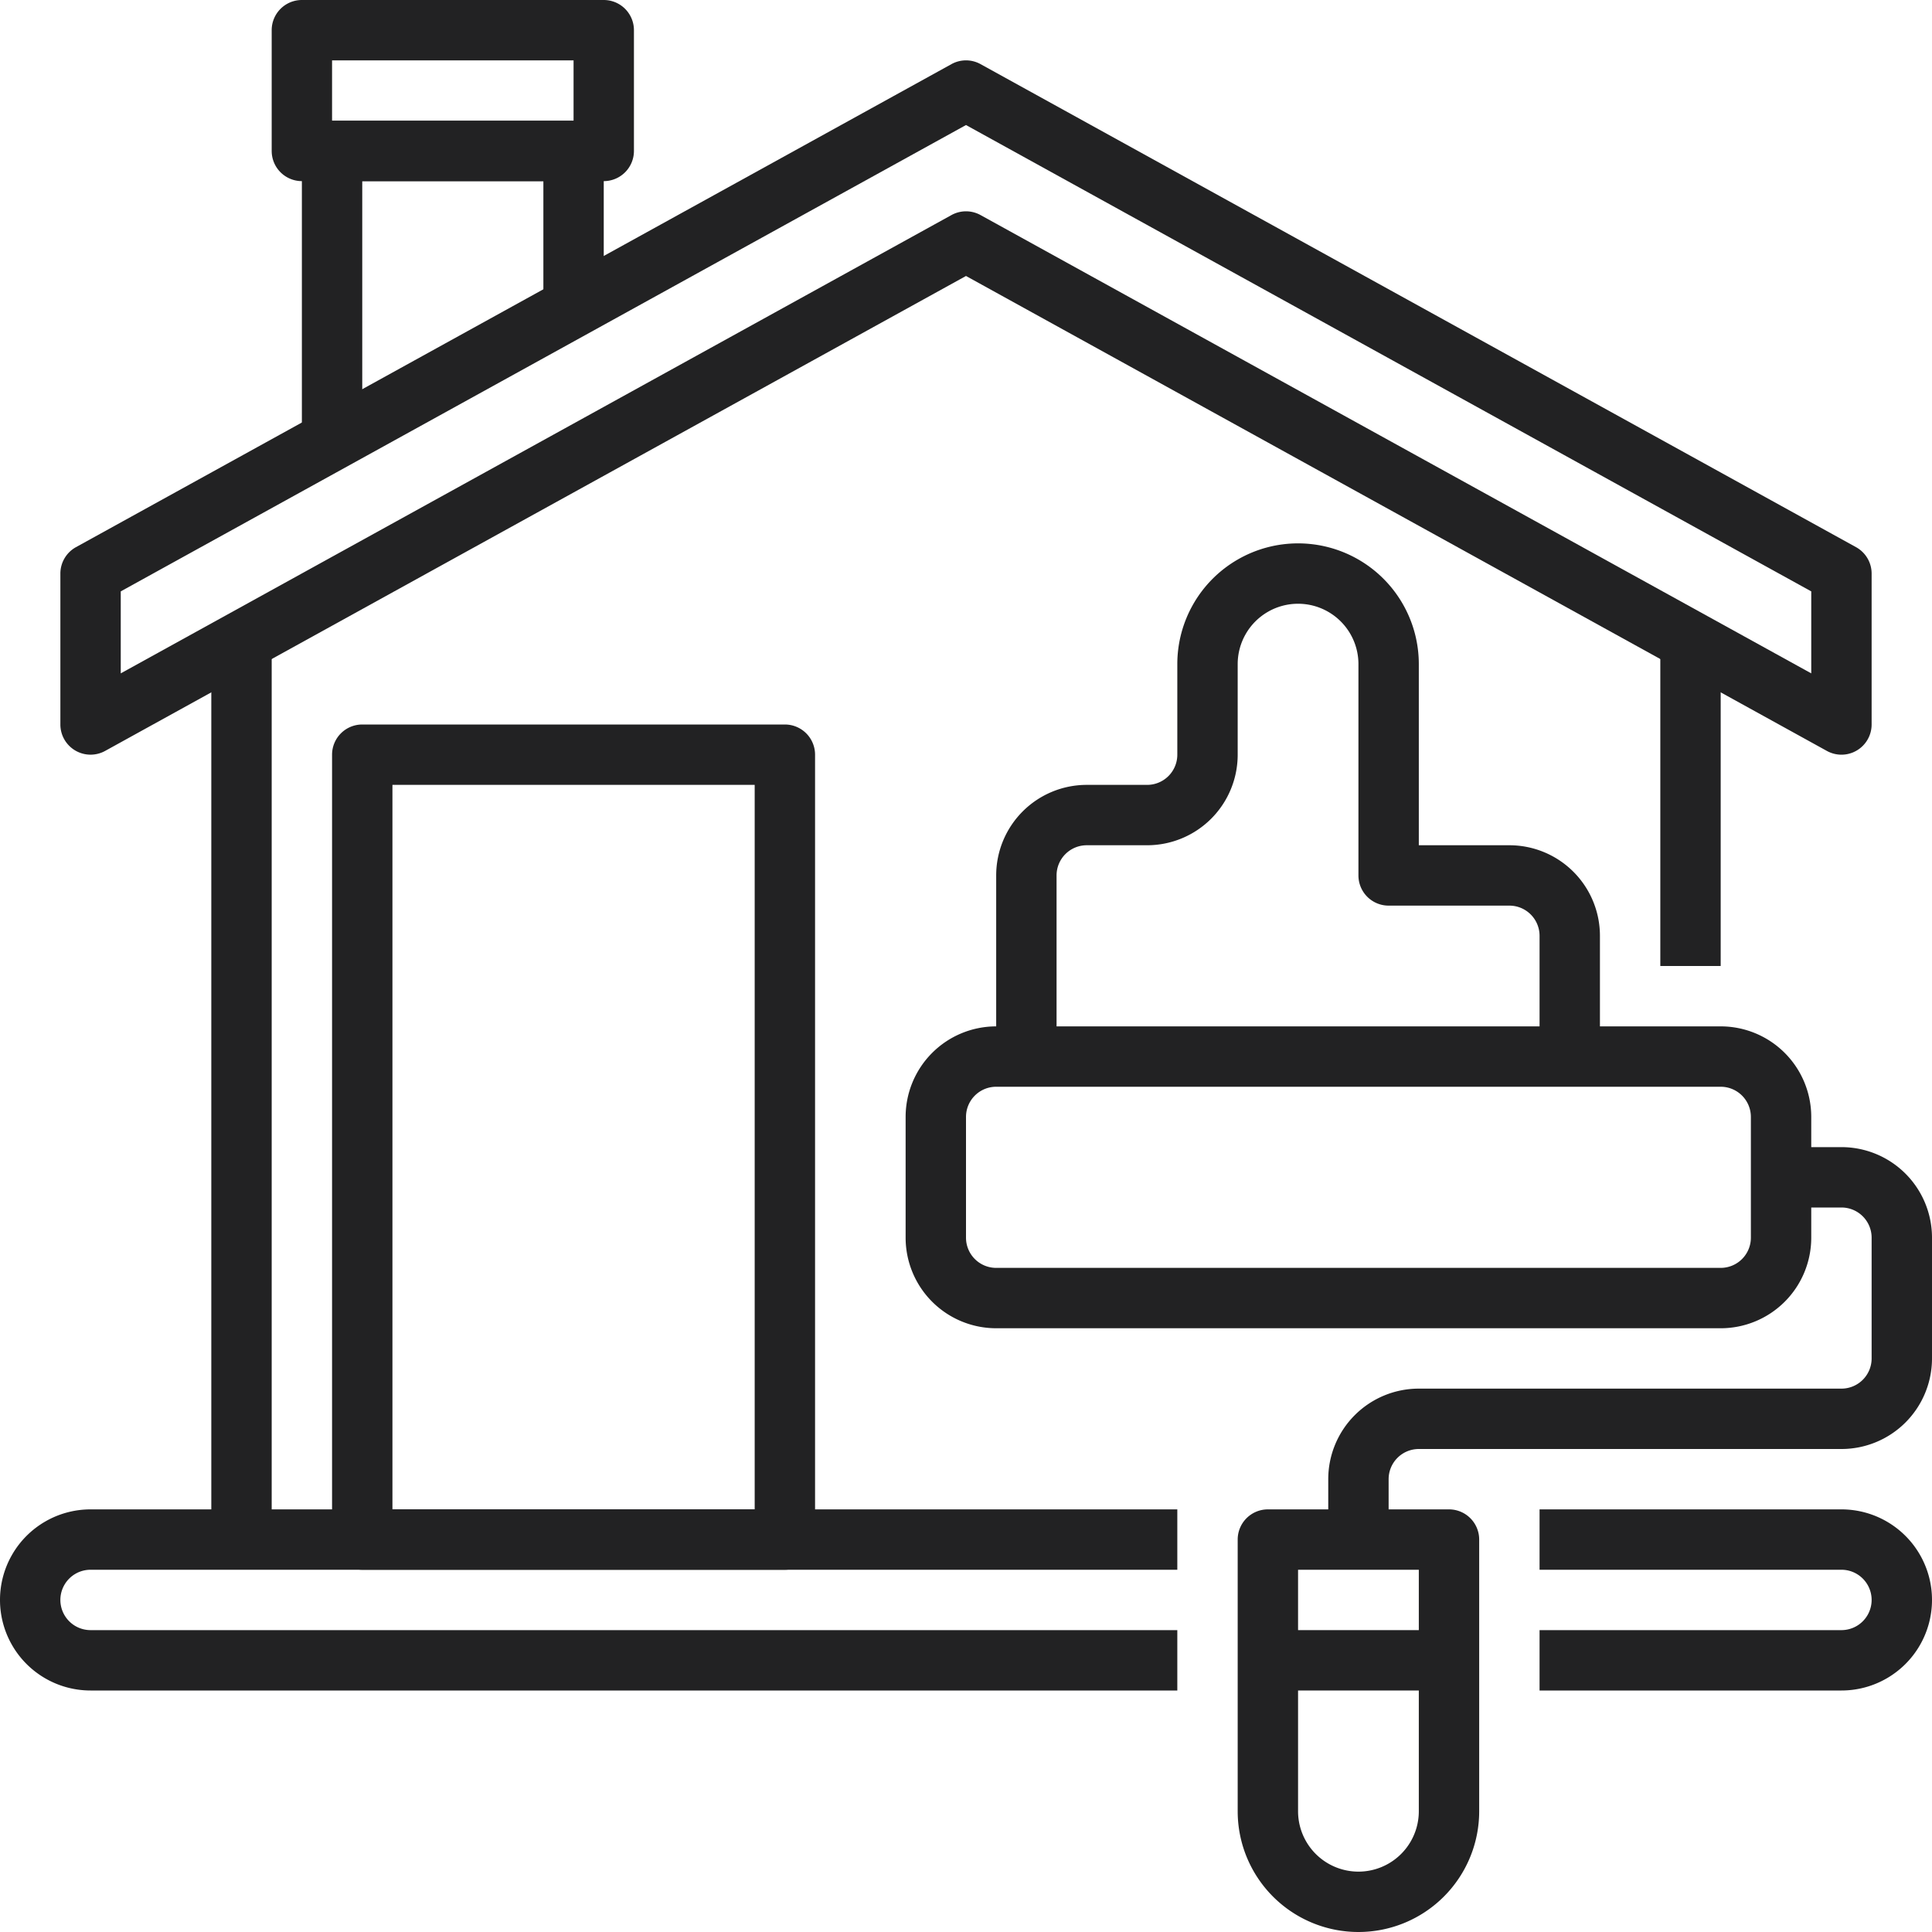
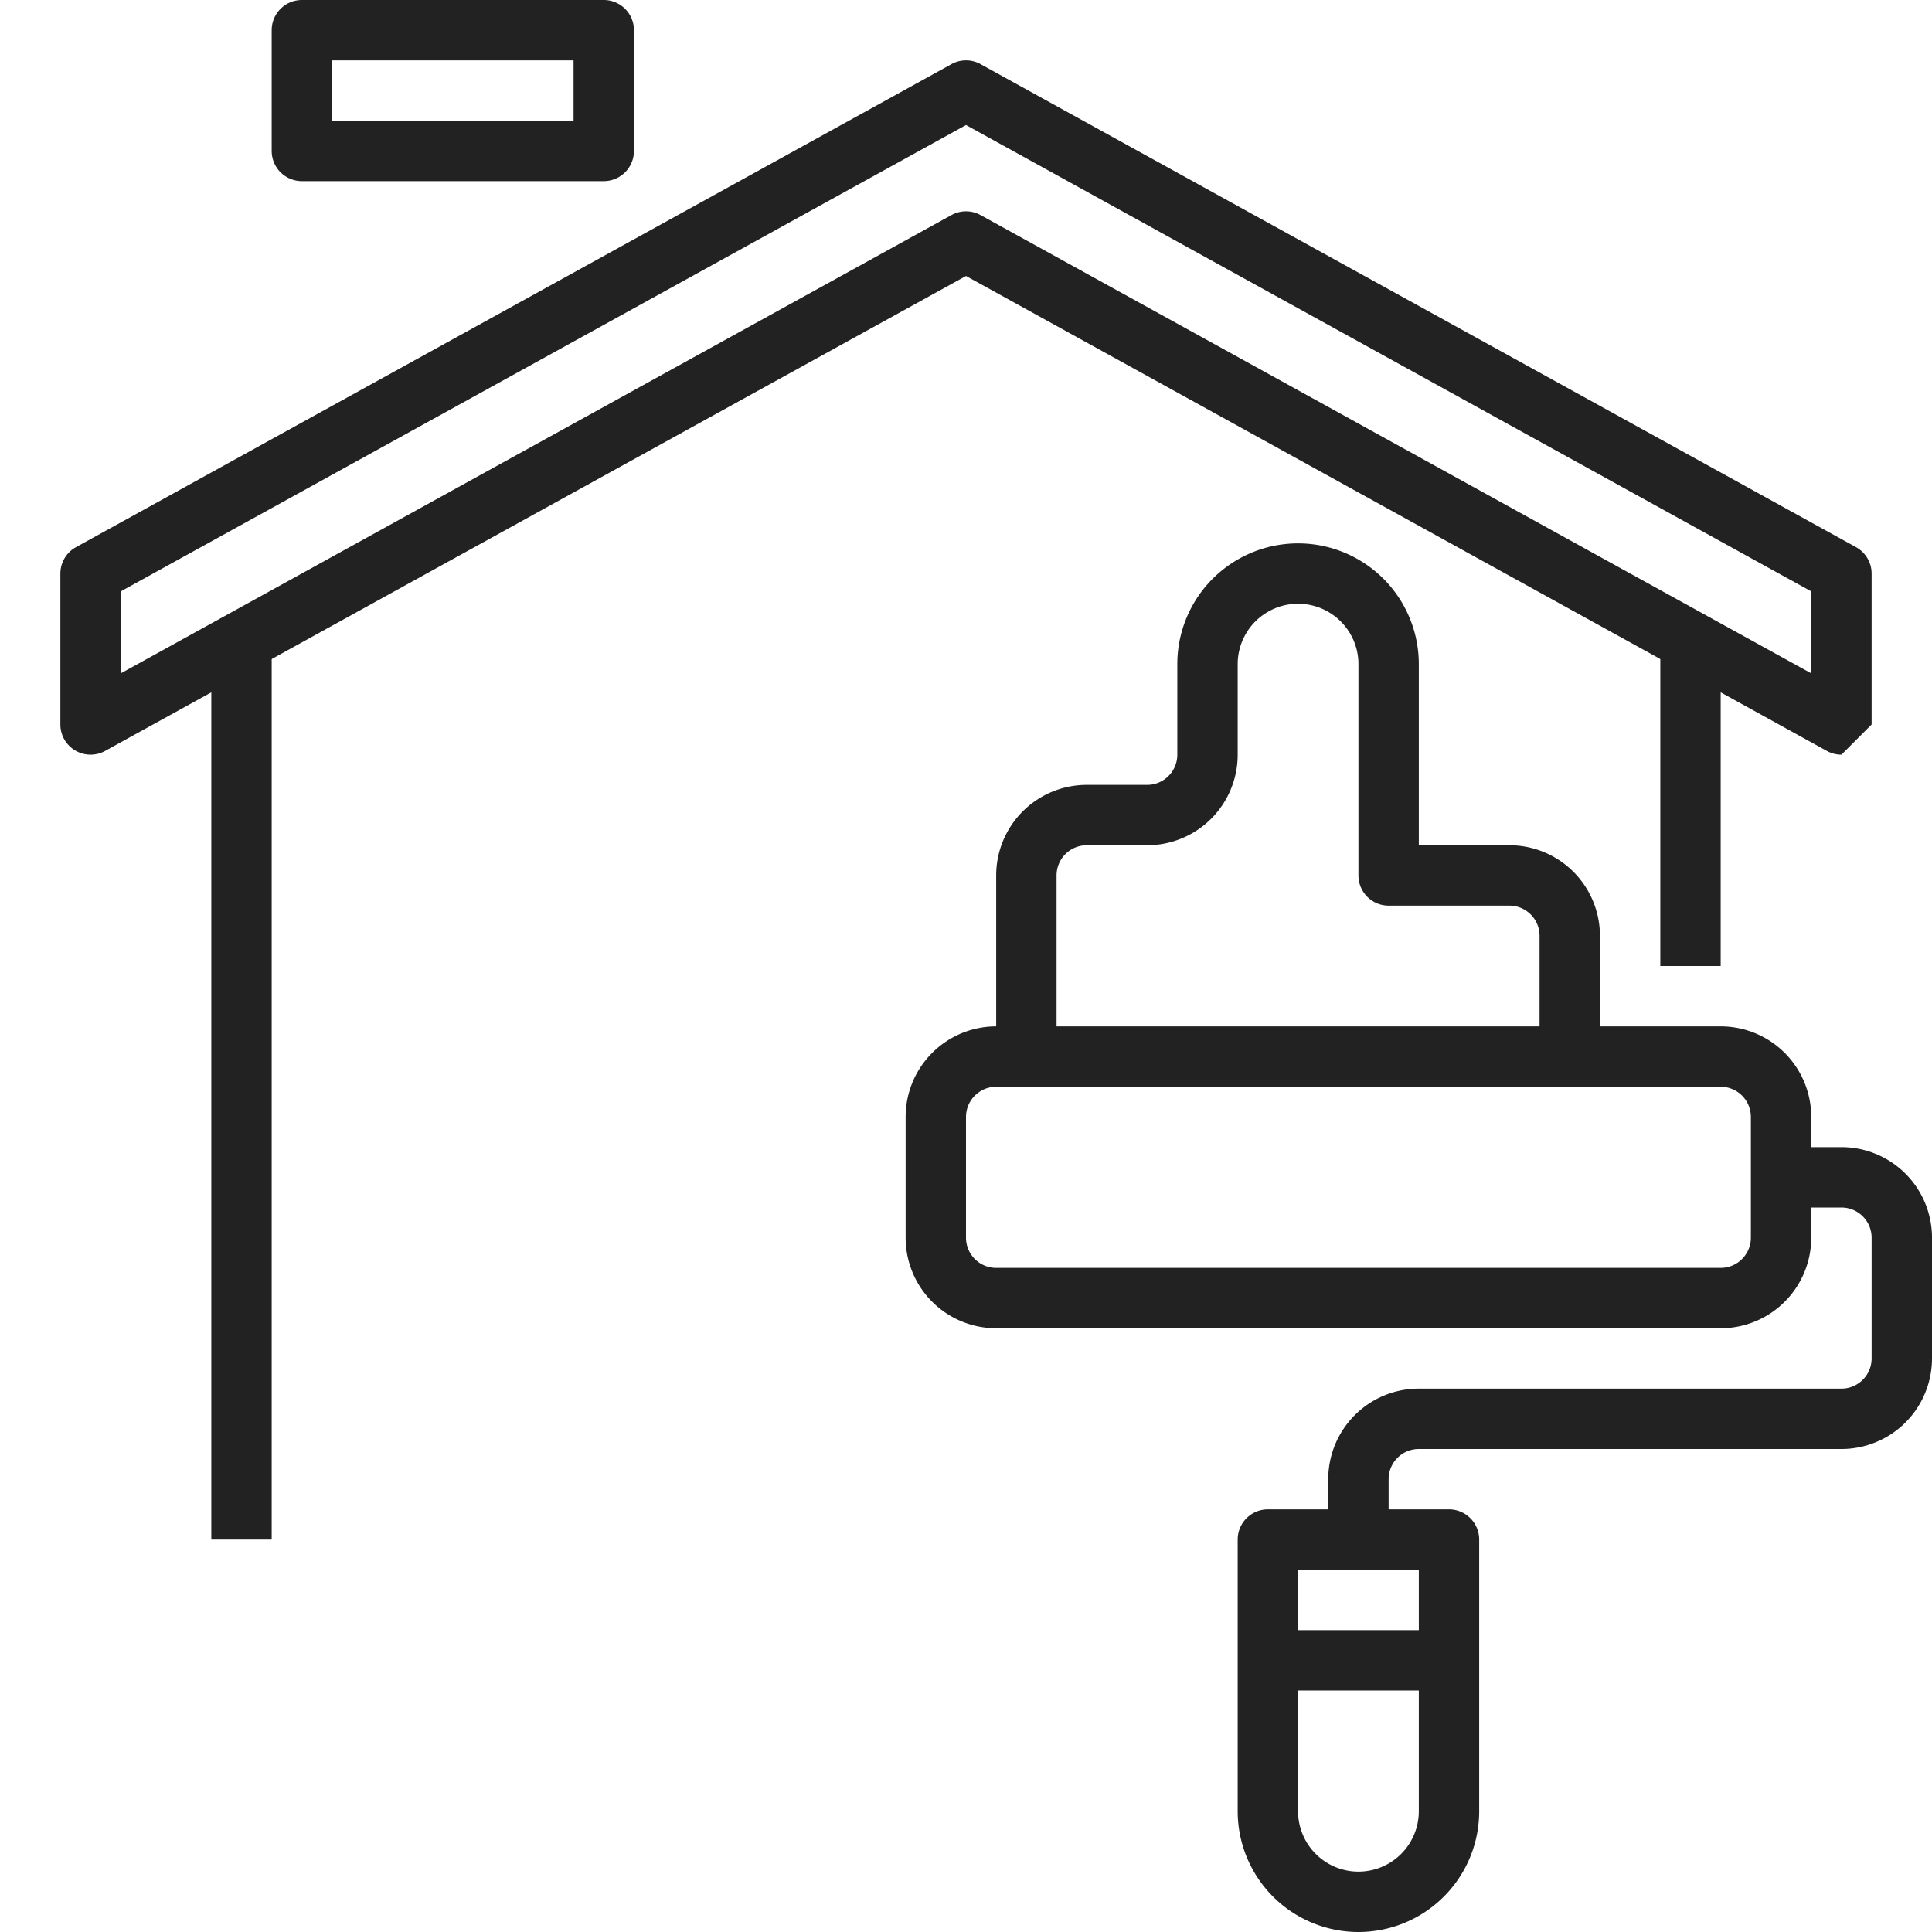
<svg xmlns="http://www.w3.org/2000/svg" version="1.1" width="512" height="512" x="0" y="0" viewBox="0 0 64 64" style="enable-background:new 0 0 512 512" xml:space="preserve">
  <g>
    <g data-name="15-paint">
-       <path d="M61 56H51v-2h10a1 1 0 0 0 0-2H51v-2h10a3 3 0 0 1 0 6zM39 56H3a3 3 0 0 1 0-6h36v2H3a1 1 0 0 0 0 2h36z" fill="#222223" opacity="1" data-original="#000000" />
      <path d="M7 21h2v30H7z" fill="#222223" opacity="1" data-original="#000000" />
-       <path d="M61 25a1 1 0 0 1-.483-.125L32 9.142 3.483 24.875A1 1 0 0 1 2 24v-5a1 1 0 0 1 .517-.875l29-16a.994.994 0 0 1 .966 0l29 16A1 1 0 0 1 62 19v5a1 1 0 0 1-1 1zM32 7a1 1 0 0 1 .483.125L60 22.306V19.59L32 4.142 4 19.59v2.716L31.517 7.125A1 1 0 0 1 32 7z" fill="#222223" opacity="1" data-original="#000000" />
-       <path d="M26 52H12a1 1 0 0 1-1-1V25a1 1 0 0 1 1-1h14a1 1 0 0 1 1 1v26a1 1 0 0 1-1 1zm-13-2h12V26H13zM12 14.59h-2V5a1 1 0 0 1 1-1h8a1 1 0 0 1 1 1v5.17h-2V6h-6z" fill="#222223" opacity="1" data-original="#000000" />
+       <path d="M61 25a1 1 0 0 1-.483-.125L32 9.142 3.483 24.875A1 1 0 0 1 2 24v-5a1 1 0 0 1 .517-.875l29-16a.994.994 0 0 1 .966 0l29 16A1 1 0 0 1 62 19v5zM32 7a1 1 0 0 1 .483.125L60 22.306V19.59L32 4.142 4 19.59v2.716L31.517 7.125A1 1 0 0 1 32 7z" fill="#222223" opacity="1" data-original="#000000" />
      <path d="M20 6H10a1 1 0 0 1-1-1V1a1 1 0 0 1 1-1h10a1 1 0 0 1 1 1v4a1 1 0 0 1-1 1zm-9-2h8V2h-8zM57 44H33a3 3 0 0 1-3-3v-4a3 3 0 0 1 3-3h24a3 3 0 0 1 3 3v4a3 3 0 0 1-3 3zm-24-8a1 1 0 0 0-1 1v4a1 1 0 0 0 1 1h24a1 1 0 0 0 1-1v-4a1 1 0 0 0-1-1z" fill="#222223" opacity="1" data-original="#000000" />
      <path d="M46 51h-2v-2a3 3 0 0 1 3-3h14a1 1 0 0 0 1-1v-4a1 1 0 0 0-1-1h-2v-2h2a3 3 0 0 1 3 3v4a3 3 0 0 1-3 3H47a1 1 0 0 0-1 1z" fill="#222223" opacity="1" data-original="#000000" />
      <path d="M45 64a4 4 0 0 1-4-4v-9a1 1 0 0 1 1-1h6a1 1 0 0 1 1 1v9a4 4 0 0 1-4 4zm-2-12v8a2 2 0 0 0 4 0v-8zM53 35h-2v-4a1 1 0 0 0-1-1h-4a1 1 0 0 1-1-1v-7a2 2 0 0 0-4 0v3a3 3 0 0 1-3 3h-2a1 1 0 0 0-1 1v6h-2v-6a3 3 0 0 1 3-3h2a1 1 0 0 0 1-1v-3a4 4 0 0 1 8 0v6h3a3 3 0 0 1 3 3zM55 21h2v11h-2z" fill="#222223" opacity="1" data-original="#000000" />
      <path d="M42 54h6v2h-6z" fill="#222223" opacity="1" data-original="#000000" />
    </g>
  </g>
</svg>